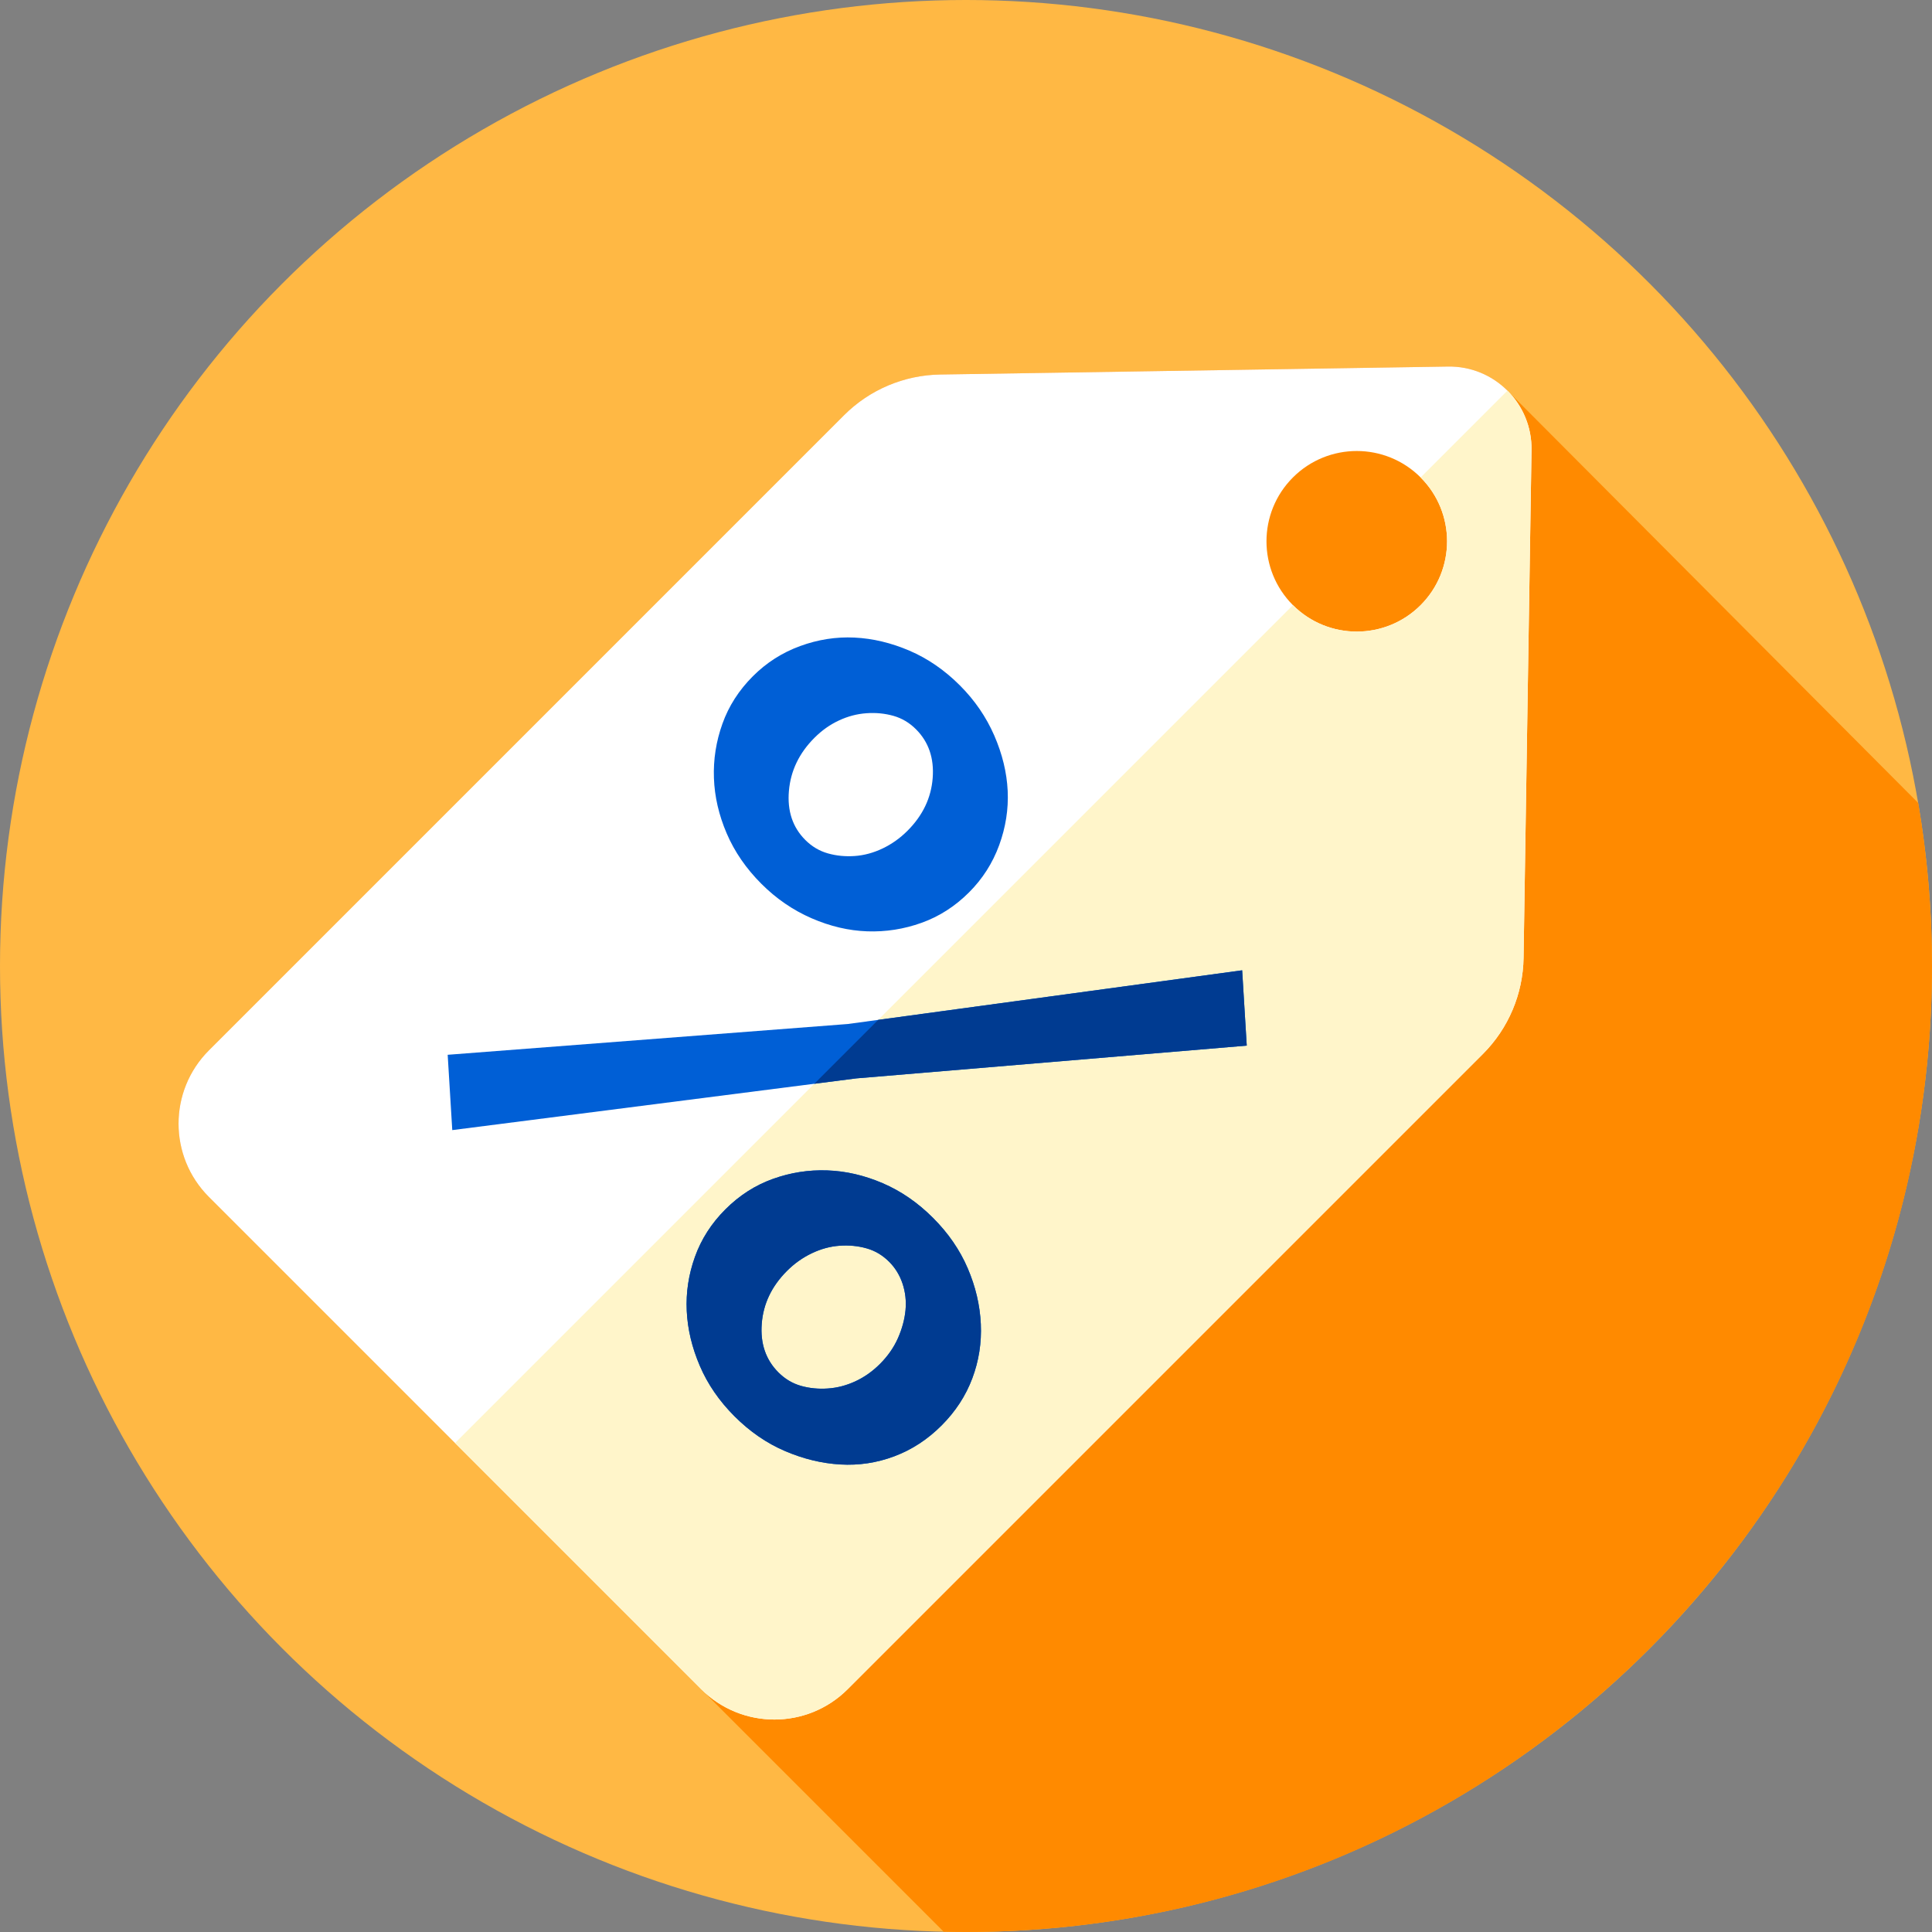
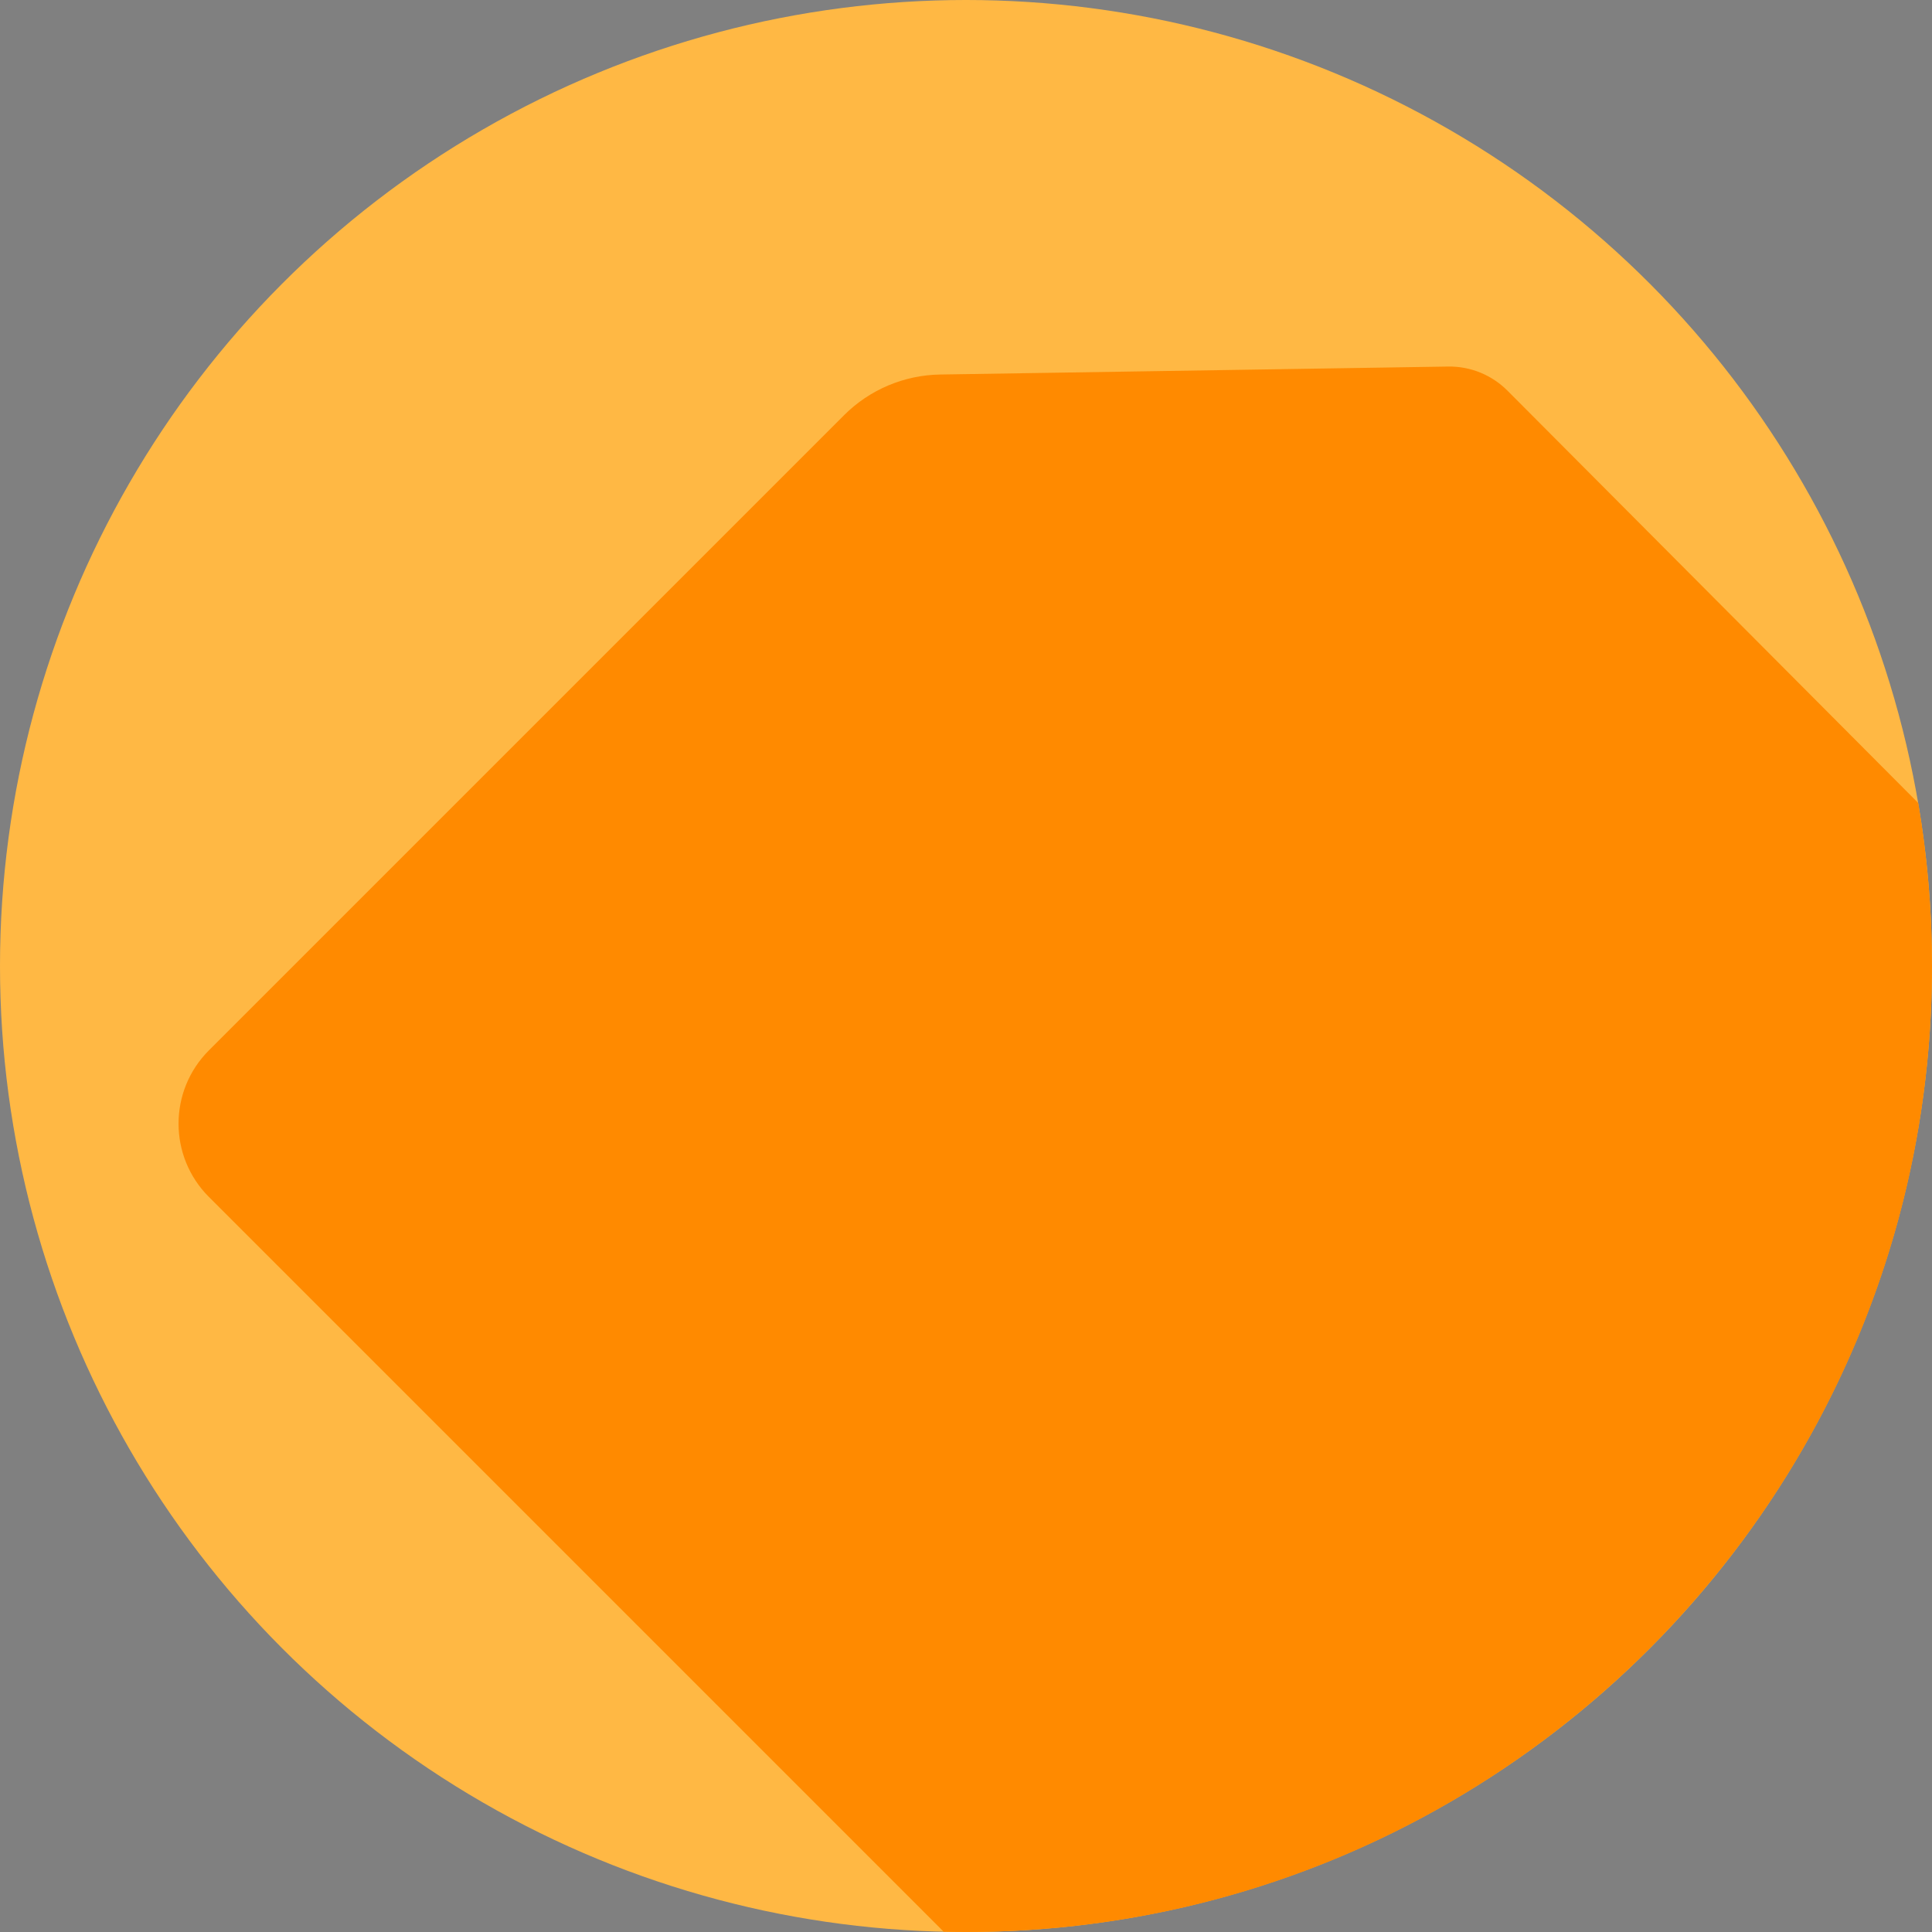
<svg xmlns="http://www.w3.org/2000/svg" version="1.1" id="Capa_1" x="0px" y="0px" viewBox="0 0 512 512" style="enable-background:new 0 0 512 512;" xml:space="preserve">
  <rect x="0" y="0" width="512" height="512" fill="#808080" stroke="none" />
  <circle style="fill:#FFB844;" cx="256" cy="256" r="256" />
  <path style="fill:#FF8A00;" d="M512,256c0-14.725-1.261-29.155-3.648-43.2L399.489,103.524c-4.018-4.021-9.598-6.481-15.75-6.384  l-134.592,2.113c-9.565,0.15-18.696,4.017-25.46,10.781L55.36,278.361c-10.726,10.726-10.726,28.116,0,38.842l194.722,194.722  C252.05,511.97,254.021,512,256,512C397.385,512,512,397.385,512,256z" />
-   <path style="fill:#FFFFFF;" d="M383.739,97.14l-134.592,2.113c-9.565,0.15-18.696,4.017-25.46,10.781L55.36,278.361  c-10.726,10.726-10.726,28.116,0,38.842l130.446,130.446c10.726,10.726,28.116,10.726,38.842,0l168.327-168.327  c6.764-6.764,10.63-15.895,10.781-25.46l2.113-134.592C406.062,106.969,396.04,96.947,383.739,97.14z M342.639,160.37  c-9.345-9.345-9.345-24.496,0-33.84c9.345-9.345,24.496-9.345,33.84,0c9.345,9.345,9.345,24.496,0,33.84  C367.135,169.714,351.984,169.714,342.639,160.37z" />
-   <path style="fill:#FFF5CA;" d="M403.758,253.863l2.107-134.591c0.099-6.152-2.362-11.738-6.378-15.754l-23.009,23.009  c9.348,9.348,9.348,24.494,0,33.842c-9.341,9.341-24.494,9.348-33.842,0L120.583,382.422l65.224,65.224  c10.727,10.727,28.115,10.734,38.841,0.007l168.327-168.327C399.741,272.558,403.609,263.43,403.758,253.863z" />
-   <path style="fill:#005FD6;" d="M201.782,234.227c-4.052-4.052-7.117-8.505-9.2-13.365s-3.213-9.75-3.384-14.668  c-0.177-4.917,0.575-9.719,2.256-14.406c1.676-4.686,4.367-8.879,8.072-12.584c3.585-3.585,7.752-6.25,12.498-7.985  c4.74-1.736,9.543-2.487,14.406-2.256c4.858,0.231,9.72,1.389,14.58,3.472s9.313,5.148,13.365,9.2  c3.932,3.932,6.97,8.359,9.113,13.278c2.14,4.917,3.325,9.807,3.559,14.667c0.228,4.86-0.524,9.663-2.256,14.406  c-1.738,4.744-4.4,8.913-7.985,12.498c-3.705,3.705-7.9,6.393-12.584,8.071c-4.689,1.679-9.492,2.43-14.406,2.256  c-4.92-0.174-9.838-1.332-14.754-3.471C210.141,241.197,205.714,238.159,201.782,234.227z M118.639,279.53l106.055-8.159  l104.491-14.232l1.216,19.961l-103.45,8.678l-107.096,13.713L118.639,279.53z M213.412,222.597c1.736,1.736,3.729,2.921,5.988,3.558  c2.254,0.638,4.626,0.869,7.116,0.696c2.484-0.174,4.944-0.838,7.376-1.996c2.428-1.16,4.627-2.718,6.596-4.687  c4.049-4.049,6.276-8.706,6.683-13.973c0.403-5.265-1.071-9.577-4.426-12.932c-1.736-1.736-3.734-2.921-5.988-3.558  c-2.259-0.637-4.634-0.868-7.118-0.694c-2.49,0.174-4.919,0.807-7.29,1.91c-2.373,1.098-4.543,2.633-6.509,4.599  c-4.052,4.052-6.308,8.738-6.769,14.059C208.609,214.902,210.055,219.239,213.412,222.597z M194.666,375.343  c-4.052-4.052-7.117-8.505-9.2-13.365c-2.083-4.861-3.244-9.72-3.472-14.58c-0.233-4.86,0.489-9.633,2.17-14.32  c1.676-4.686,4.367-8.88,8.071-12.584c3.702-3.702,7.895-6.393,12.584-8.071c4.684-1.678,9.487-2.429,14.407-2.256  c4.915,0.172,9.807,1.301,14.667,3.384s9.313,5.147,13.365,9.2c4.049,4.049,7.116,8.505,9.2,13.365  c2.083,4.86,3.239,9.779,3.471,14.754c0.231,4.977-0.523,9.777-2.256,14.406c-1.738,4.629-4.456,8.796-8.158,12.497  c-3.705,3.705-7.871,6.423-12.497,8.158c-4.632,1.736-9.403,2.461-14.32,2.169c-4.92-0.287-9.806-1.475-14.666-3.558  C203.171,382.459,198.715,379.392,194.666,375.343z M206.295,363.714c1.736,1.736,3.729,2.921,5.988,3.558  c2.255,0.636,4.627,0.867,7.117,0.694c2.485-0.173,4.918-0.811,7.291-1.909c2.37-1.101,4.54-2.63,6.509-4.599  c2.083-2.083,3.673-4.367,4.774-6.857c1.098-2.487,1.763-4.947,1.995-7.377c0.227-2.43-0.033-4.773-0.781-7.029  c-0.754-2.256-1.938-4.196-3.557-5.815c-1.736-1.736-3.735-2.921-5.989-3.559c-2.259-0.637-4.633-0.867-7.117-0.694  c-2.49,0.174-4.95,0.838-7.377,1.996c-2.433,1.158-4.63,2.721-6.596,4.687c-4.052,4.052-6.279,8.709-6.683,13.973  C201.462,356.049,202.937,360.357,206.295,363.714z" />
-   <path style="fill:#003B91;" d="M257.669,365.274c1.74-4.625,2.489-9.433,2.256-14.404c-0.226-4.978-1.386-9.9-3.465-14.75  c-2.079-4.865-5.148-9.32-9.199-13.371c-4.052-4.052-8.507-7.121-13.372-9.199c-4.858-2.086-9.744-3.21-14.665-3.38  c-4.914-0.177-9.723,0.573-14.404,2.256c-4.688,1.676-8.881,4.37-12.579,8.068c-3.705,3.705-6.399,7.898-8.075,12.587  c-1.683,4.681-2.404,9.461-2.171,14.319c0.226,4.865,1.386,9.716,3.472,14.574c2.079,4.865,5.148,9.32,9.199,13.371  c4.052,4.052,8.506,7.121,13.371,9.199c4.851,2.079,9.737,3.274,14.658,3.557c4.914,0.29,9.694-0.431,14.319-2.171  c4.632-1.732,8.796-4.455,12.502-8.16C253.215,374.071,255.937,369.906,257.669,365.274z M226.691,366.059  c-2.369,1.096-4.808,1.739-7.29,1.902c-2.496,0.177-4.865-0.057-7.12-0.686c-2.256-0.643-4.25-1.831-5.982-3.564  c-3.359-3.359-4.837-7.665-4.426-12.926c0.403-5.268,2.631-9.928,6.682-13.98c1.966-1.966,4.165-3.529,6.59-4.681  c2.433-1.16,4.893-1.824,7.382-1.994c2.482-0.177,4.858,0.049,7.113,0.693c2.256,0.629,4.25,1.817,5.989,3.557  c1.619,1.619,2.807,3.557,3.564,5.812c0.742,2.256,1.004,4.596,0.778,7.029c-0.24,2.432-0.905,4.893-1.994,7.382  c-1.103,2.489-2.694,4.773-4.773,6.852C231.231,363.429,229.067,364.956,226.691,366.059z M329.186,257.143l-96.456,13.131  l-16.935,16.935l11.158-1.428l103.45-8.683L329.186,257.143z" />
  <g>
</g>
  <g>
</g>
  <g>
</g>
  <g>
</g>
  <g>
</g>
  <g>
</g>
  <g>
</g>
  <g>
</g>
  <g>
</g>
  <g>
</g>
  <g>
</g>
  <g>
</g>
  <g>
</g>
  <g>
</g>
  <g>
</g>
</svg>